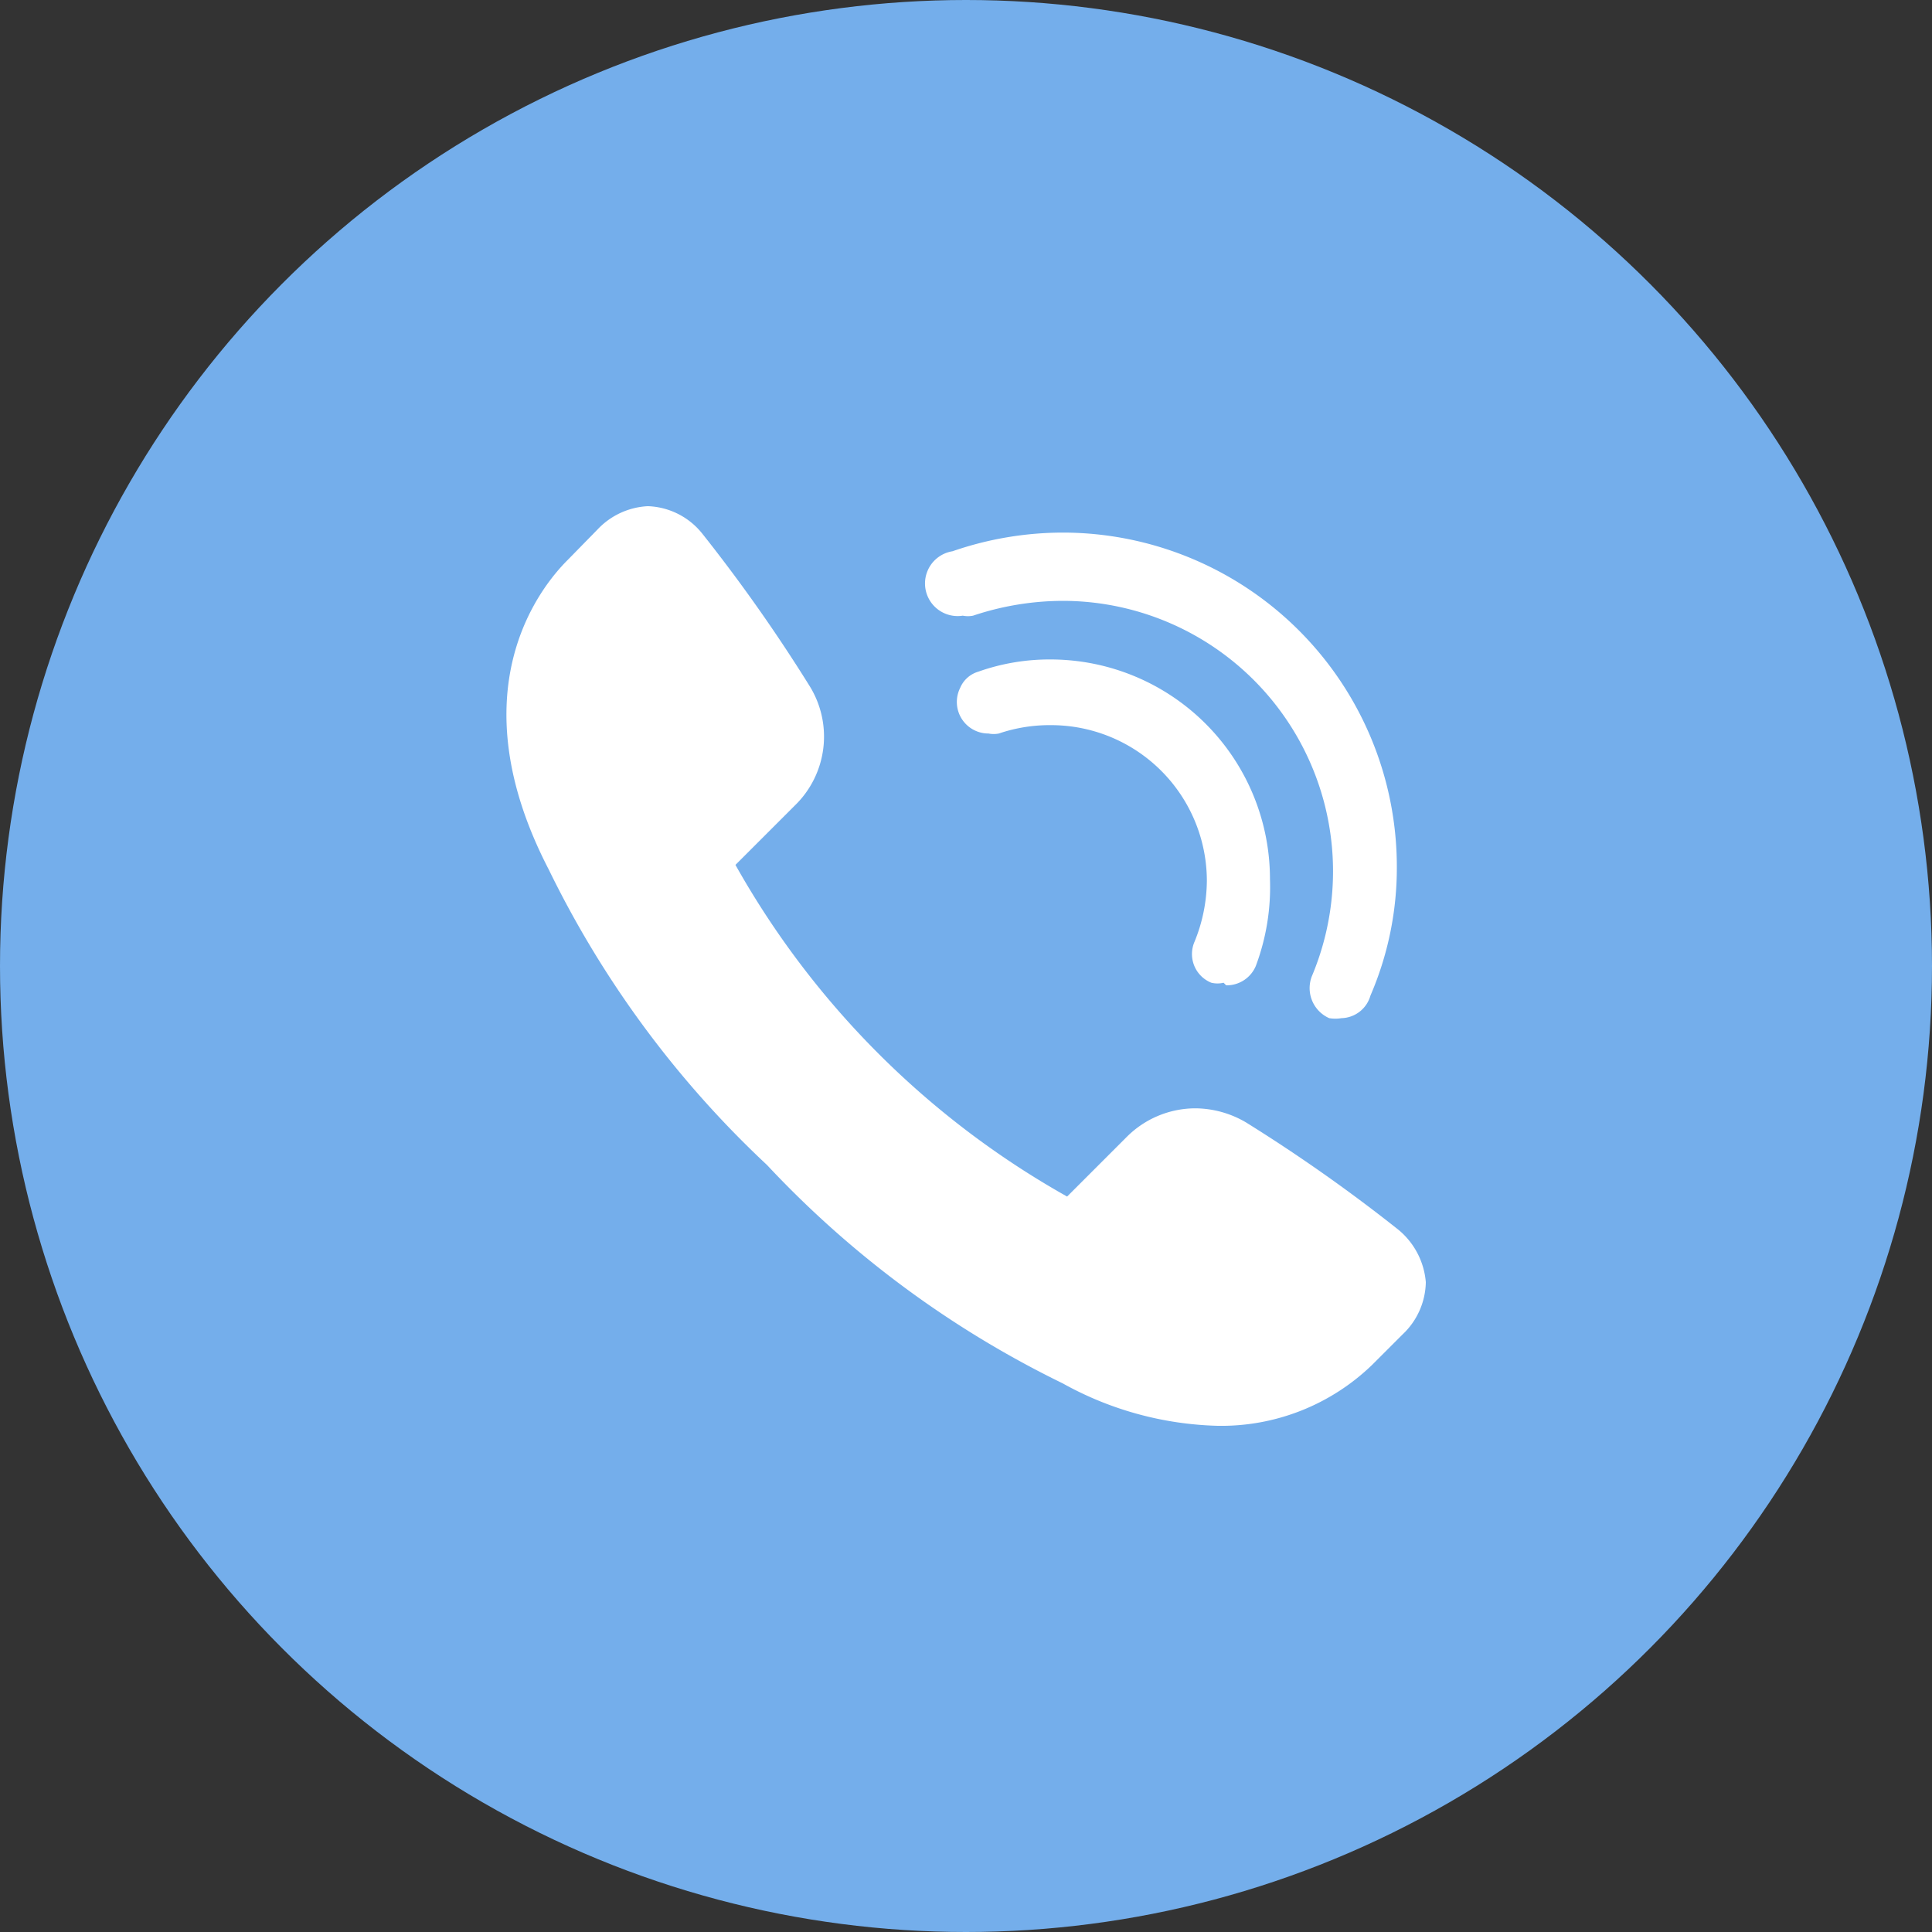
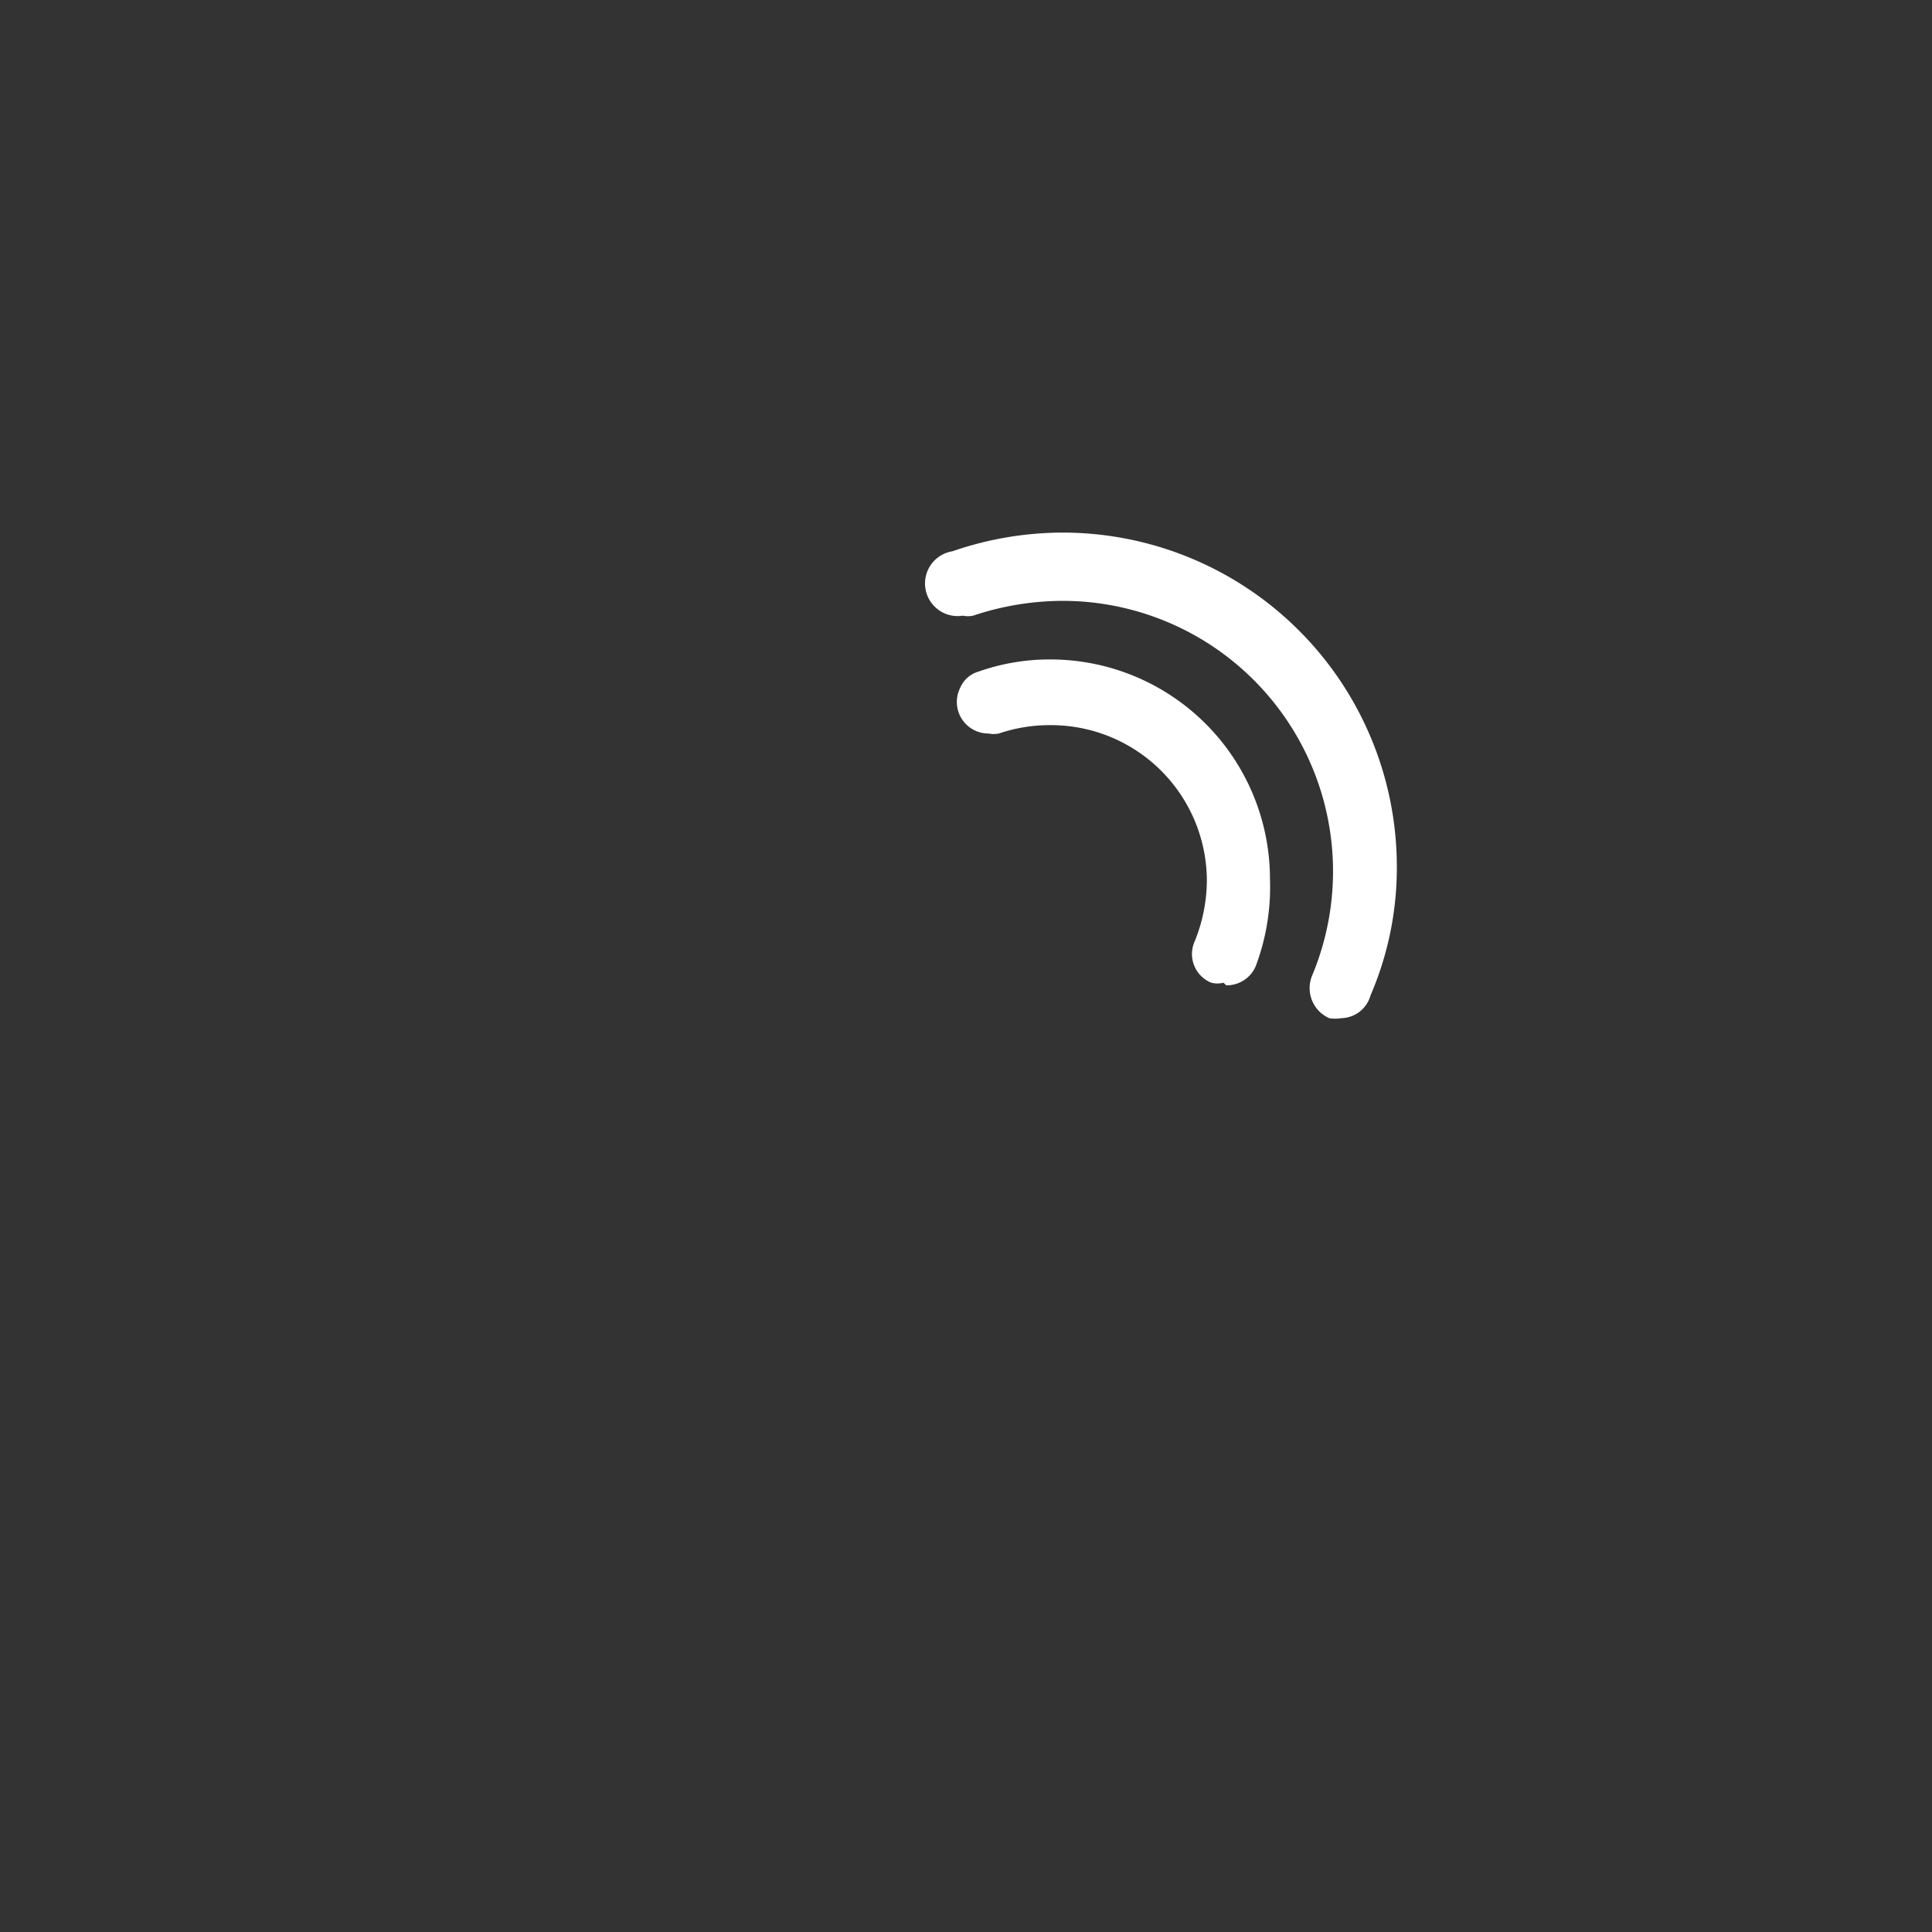
<svg xmlns="http://www.w3.org/2000/svg" width="30" height="30" viewBox="0 0 30 30">
  <rect x="0" y="0" width="30" height="30" fill="#333333" stroke="none" />
  <defs>
    <style>
      .cls-1 {
        fill: #74aeeb;
      }

      .cls-2 {
        fill: #fff;
      }
    </style>
  </defs>
  <g id="レイヤー_2" data-name="レイヤー 2">
    <g id="レイヤー_1-2" data-name="レイヤー 1">
      <g>
-         <circle class="cls-1" cx="15" cy="15" r="15" />
        <g>
-           <path class="cls-2" d="M18.91,22.14a5.22,5.22,0,0,1-2.41-.66,15.7,15.7,0,0,1-4.59-3.39A15.7,15.7,0,0,1,8.52,13.5c-1.43-2.76-.14-4.37.29-4.8l.47-.48a1.15,1.15,0,0,1,.78-.36,1.13,1.13,0,0,1,.84.42,25.37,25.37,0,0,1,1.67,2.37,1.49,1.49,0,0,1-.23,1.86l-.92.92a13.46,13.46,0,0,0,5.15,5.15l.92-.92a1.51,1.51,0,0,1,1.07-.45,1.57,1.57,0,0,1,.79.22,25.37,25.37,0,0,1,2.37,1.67,1.18,1.18,0,0,1,.42.81,1.14,1.14,0,0,1-.36.81l-.47.47a3.37,3.37,0,0,1-2.4.95Z" />
          <path class="cls-2" d="M20.83,15.81a.58.58,0,0,1-.19,0,.51.51,0,0,1-.27-.65,4.2,4.2,0,0,0-3.86-5.83,4.42,4.42,0,0,0-1.4.23.41.41,0,0,1-.16,0,.49.49,0,0,1-.16-1,5.26,5.26,0,0,1,1.72-.29,5.19,5.19,0,0,1,5.18,5.19,5,5,0,0,1-.41,2A.48.48,0,0,1,20.83,15.81Z" />
          <path class="cls-2" d="M19,15.26a.41.41,0,0,1-.19,0,.48.48,0,0,1-.26-.64,2.54,2.54,0,0,0,.19-.94,2.42,2.42,0,0,0-2.42-2.42,2.45,2.45,0,0,0-.81.13.41.41,0,0,1-.16,0,.49.49,0,0,1-.44-.71.44.44,0,0,1,.28-.25,3.31,3.31,0,0,1,1.13-.19,3.41,3.41,0,0,1,3.4,3.41A3.49,3.49,0,0,1,19.5,15a.49.49,0,0,1-.46.3Z" />
        </g>
      </g>
    </g>
  </g>
</svg>